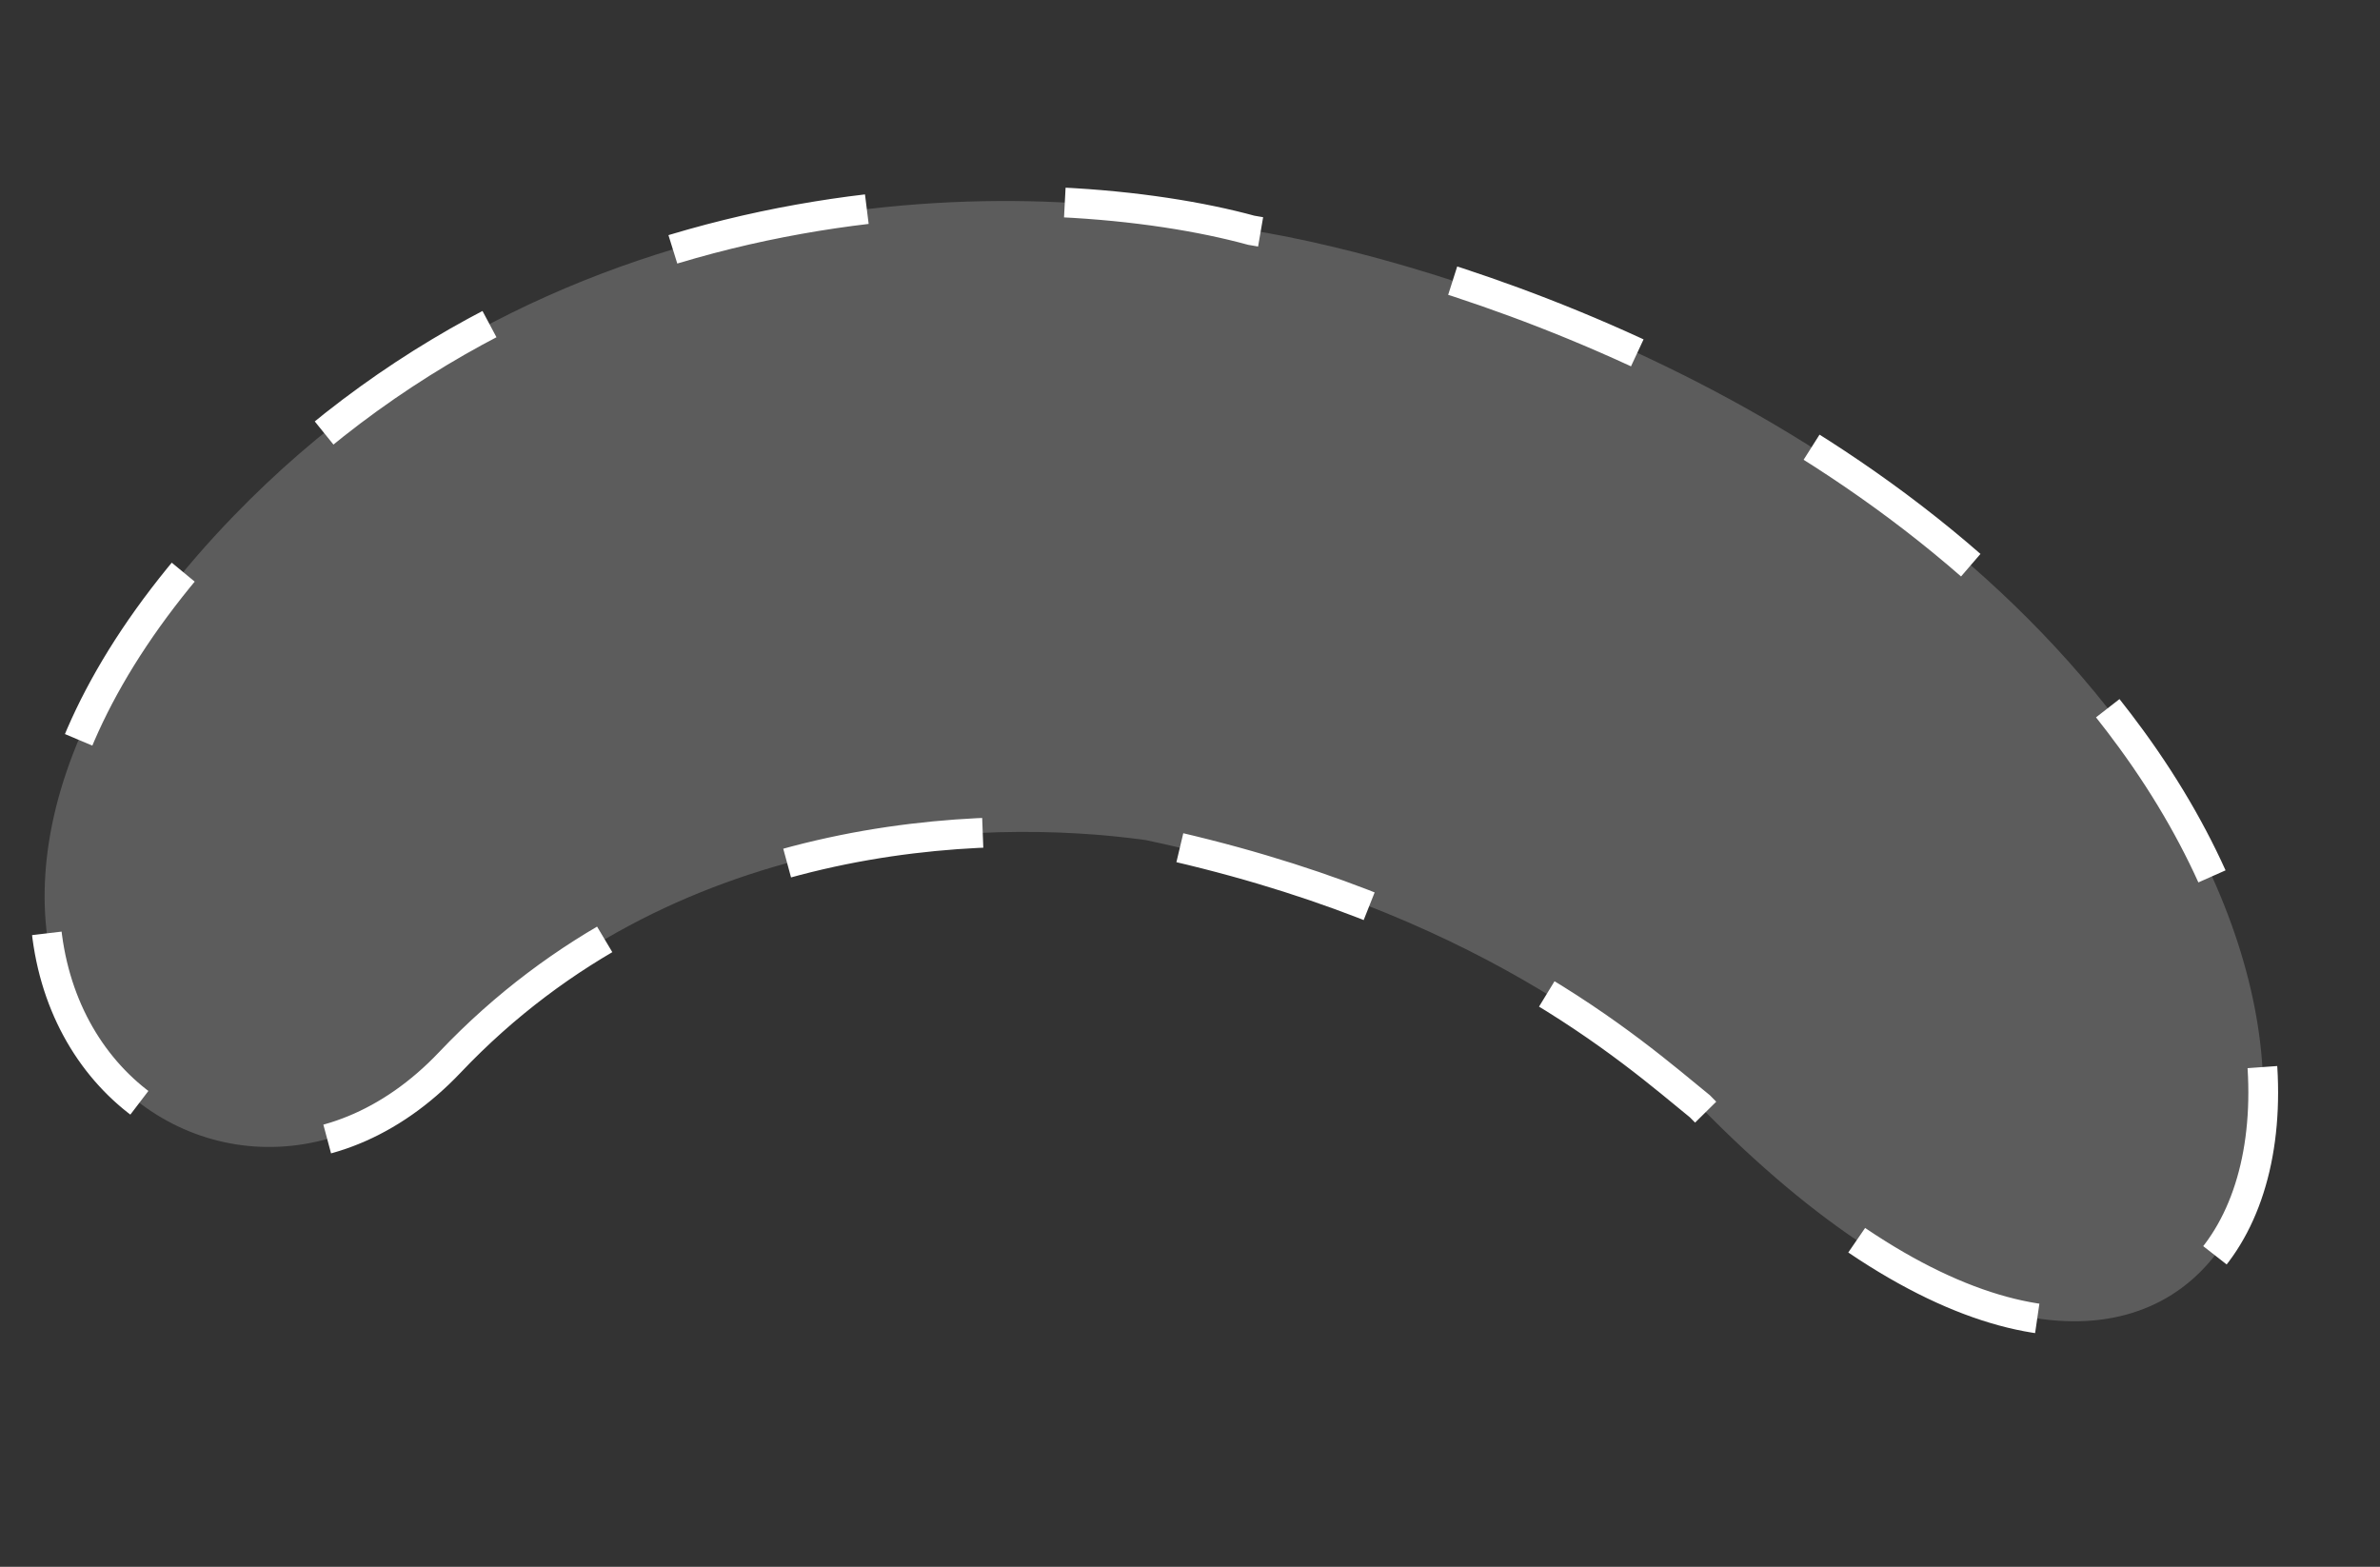
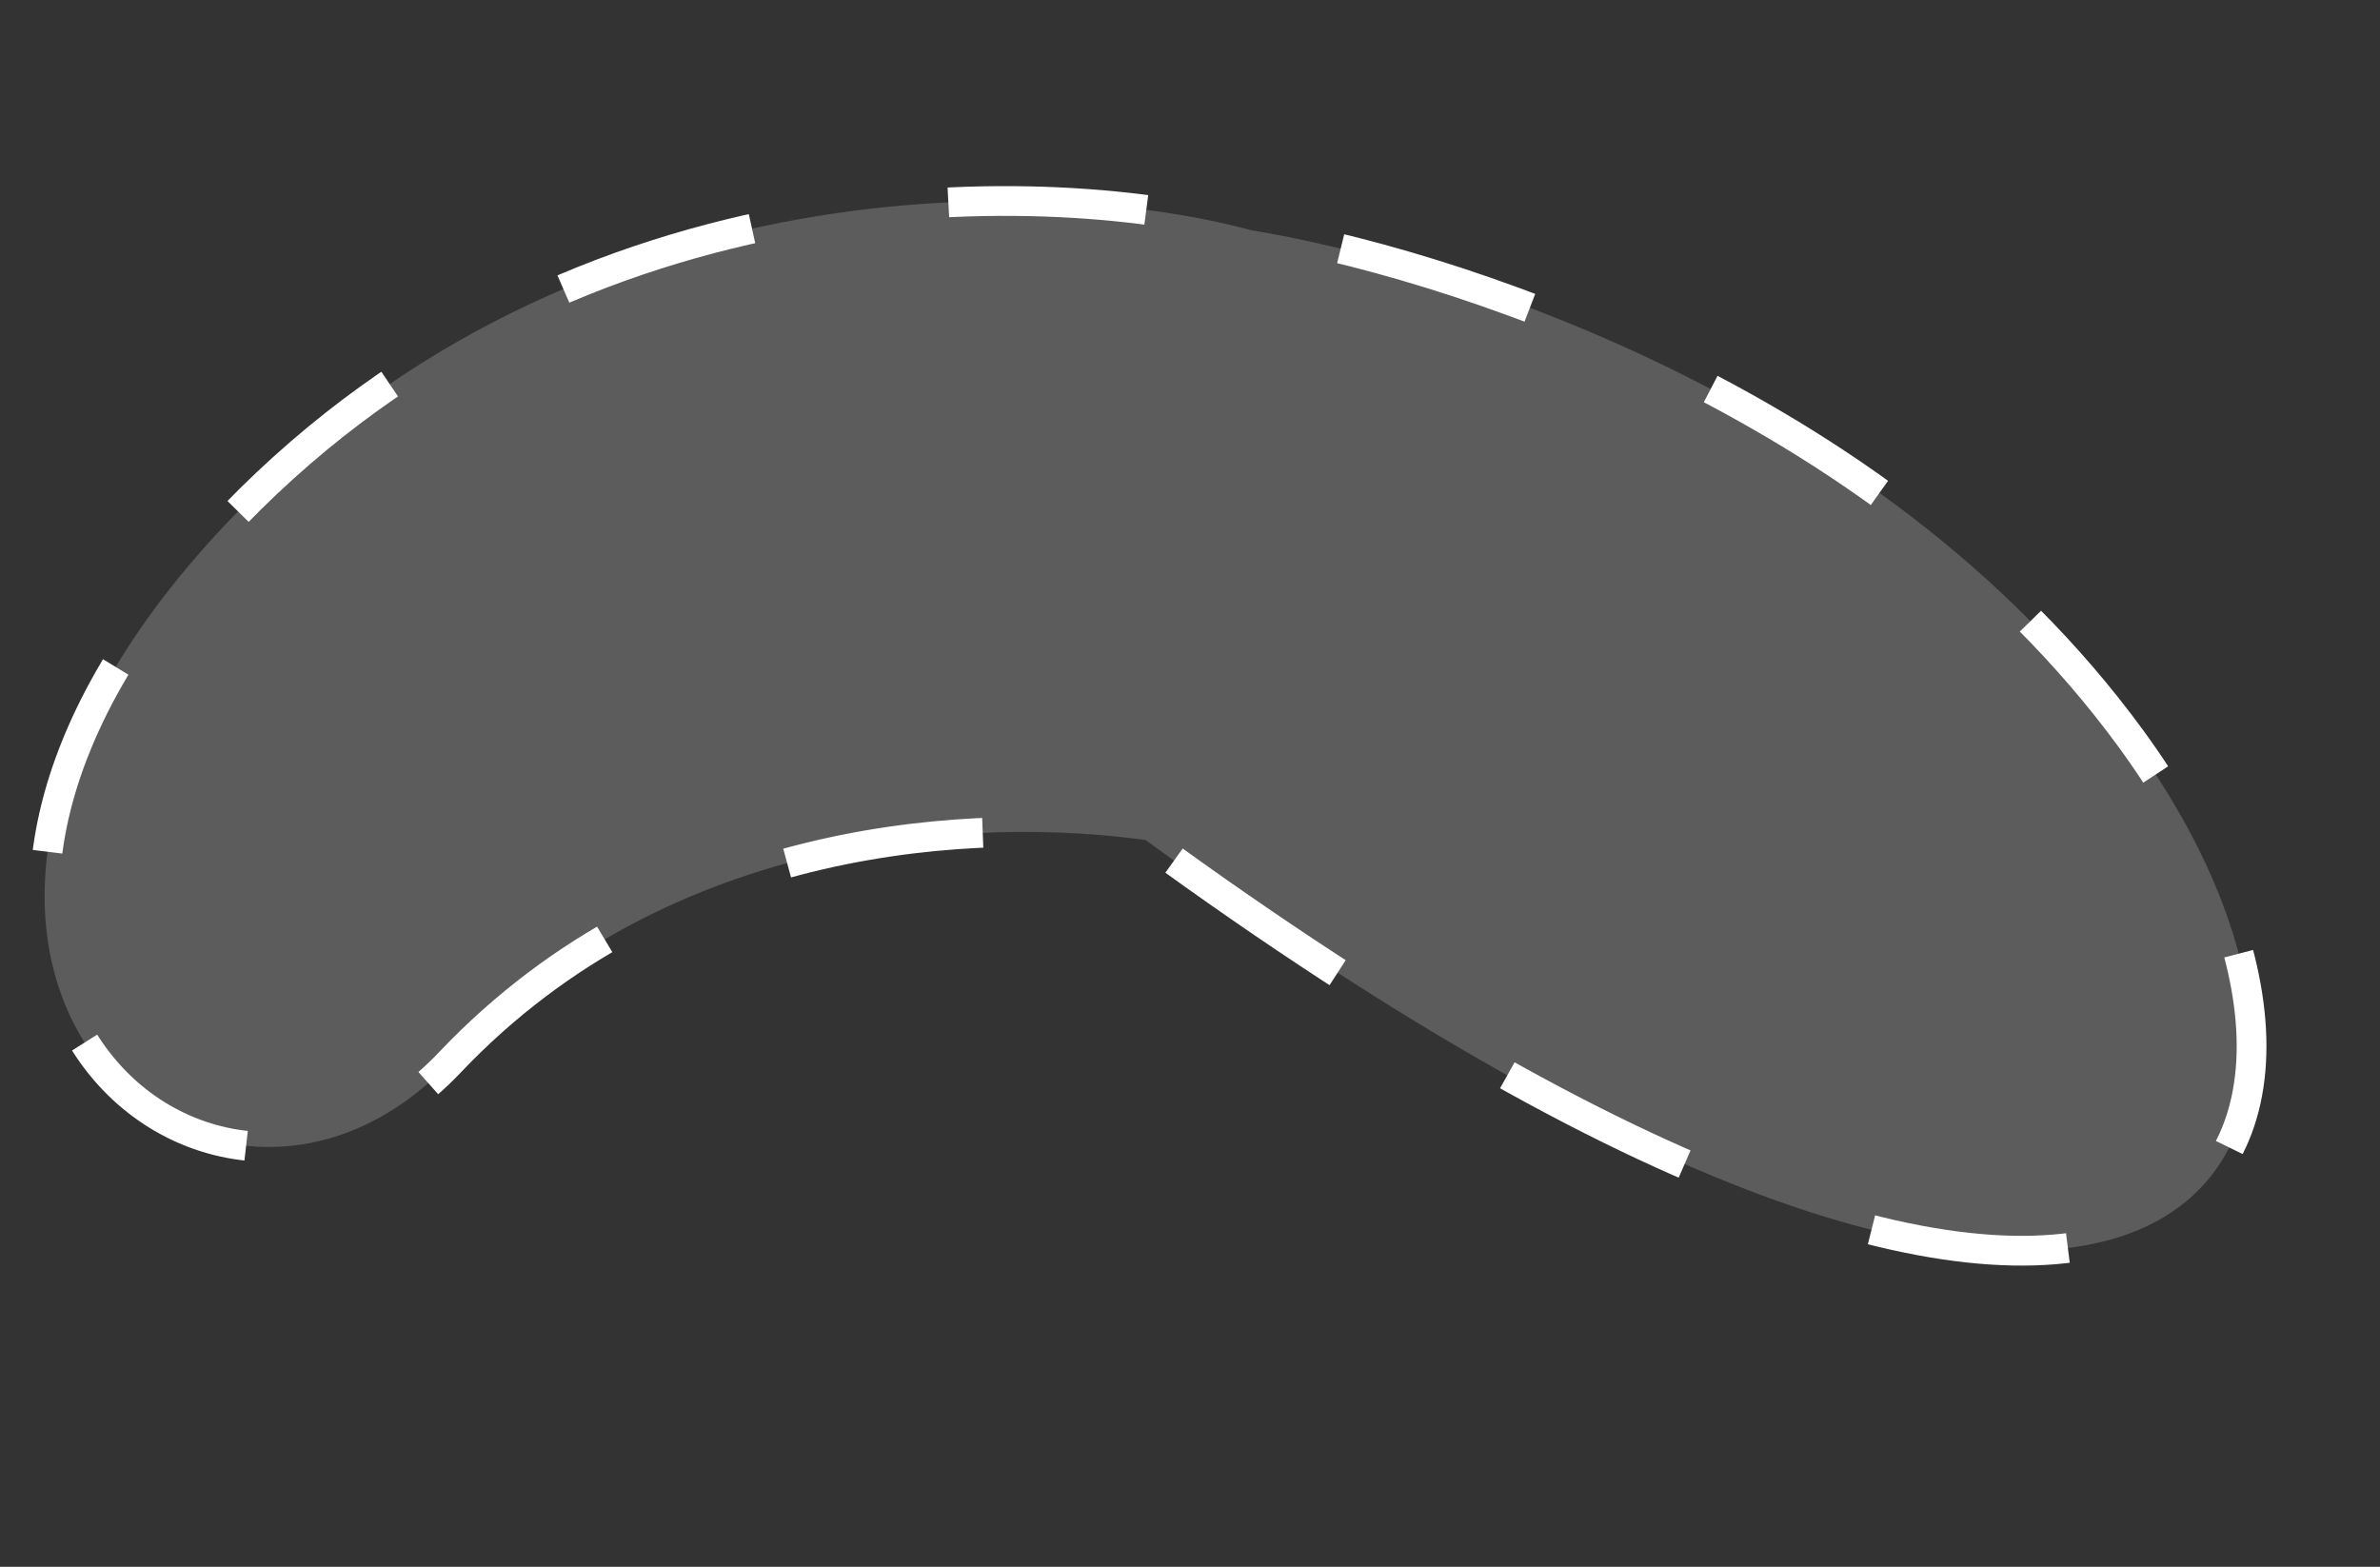
<svg xmlns="http://www.w3.org/2000/svg" width="240" height="158" viewBox="0 0 240 158" fill="none">
  <rect x="0" y="0" width="240" height="158" fill="#333333" stroke="none" />
-   <path d="M45.369 107.125C67.727 83.552 98.938 82.397 115.532 84.713C148.976 91.804 164.699 106.117 171.407 111.549C219.359 160.61 245.864 116.912 214.9 74.509C189.479 39.698 144.722 26.215 126.182 23.22C106.477 17.838 58.373 16.057 23.598 51.987C-19.87 96.901 21.131 132.681 45.369 107.125Z" fill="white" fill-opacity="0.2" stroke="white" stroke-width="3" stroke-dasharray="20 20" />
+   <path d="M45.369 107.125C67.727 83.552 98.938 82.397 115.532 84.713C219.359 160.61 245.864 116.912 214.9 74.509C189.479 39.698 144.722 26.215 126.182 23.22C106.477 17.838 58.373 16.057 23.598 51.987C-19.87 96.901 21.131 132.681 45.369 107.125Z" fill="white" fill-opacity="0.2" stroke="white" stroke-width="3" stroke-dasharray="20 20" />
</svg>